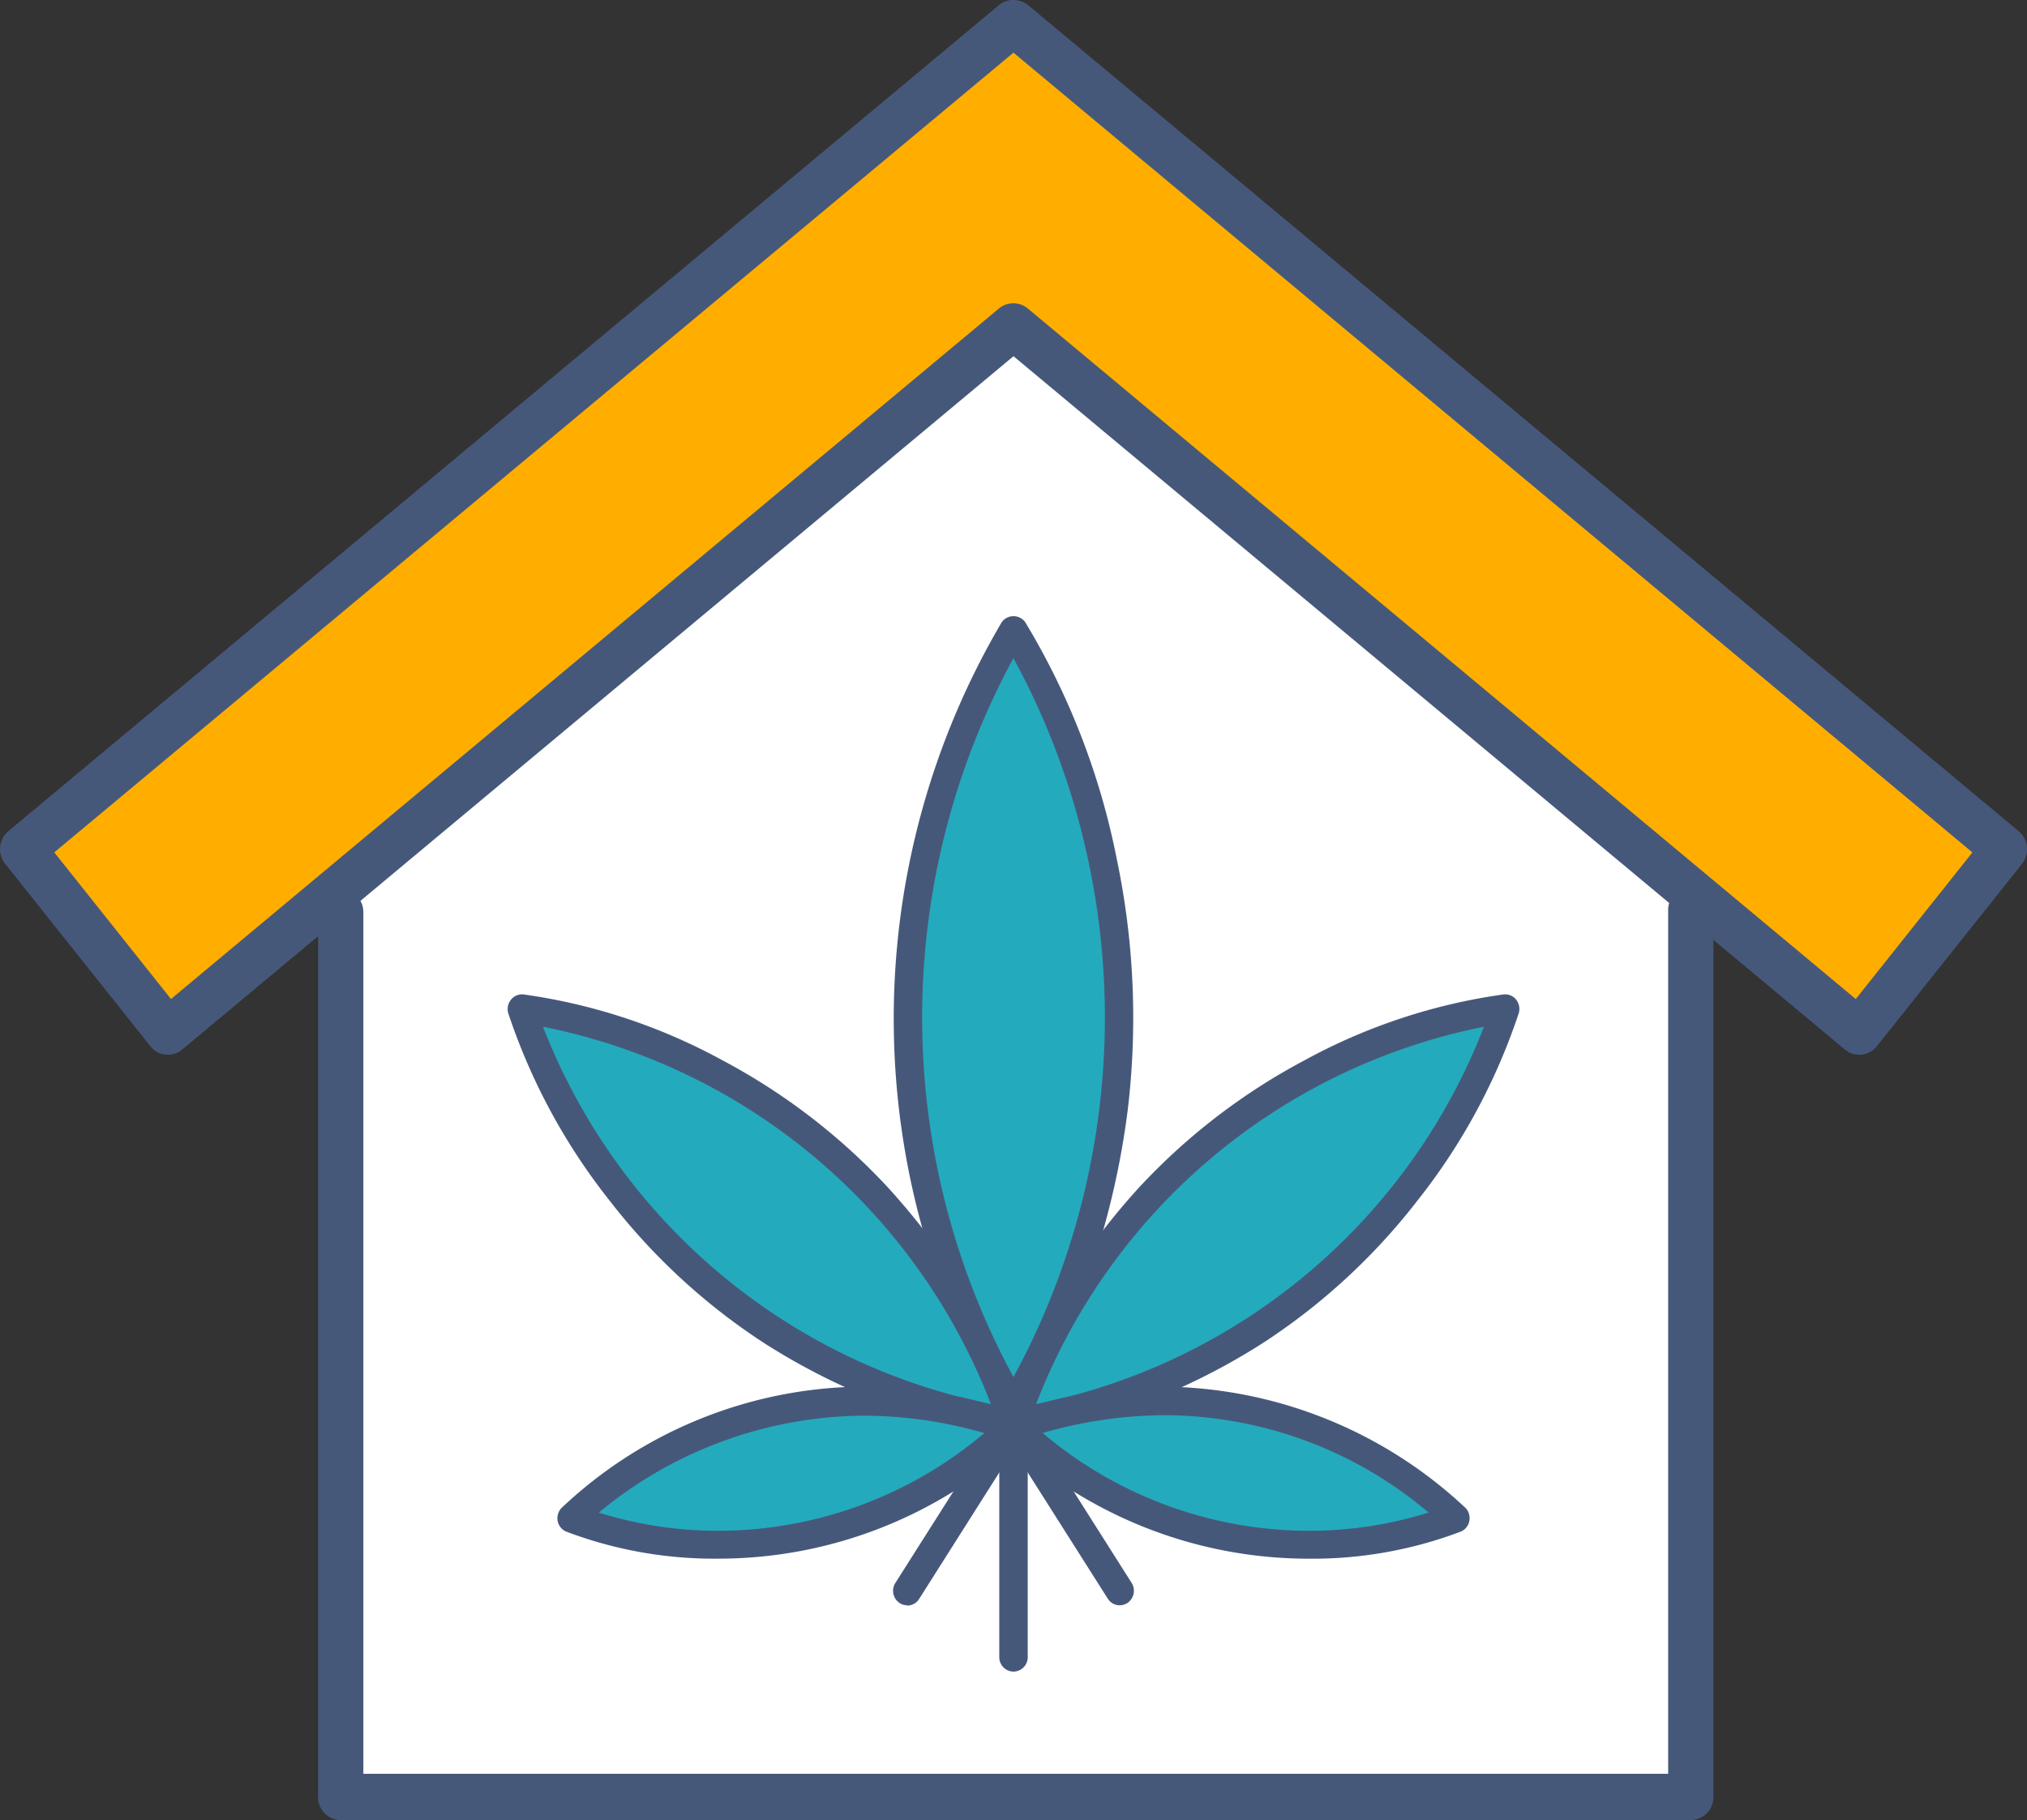
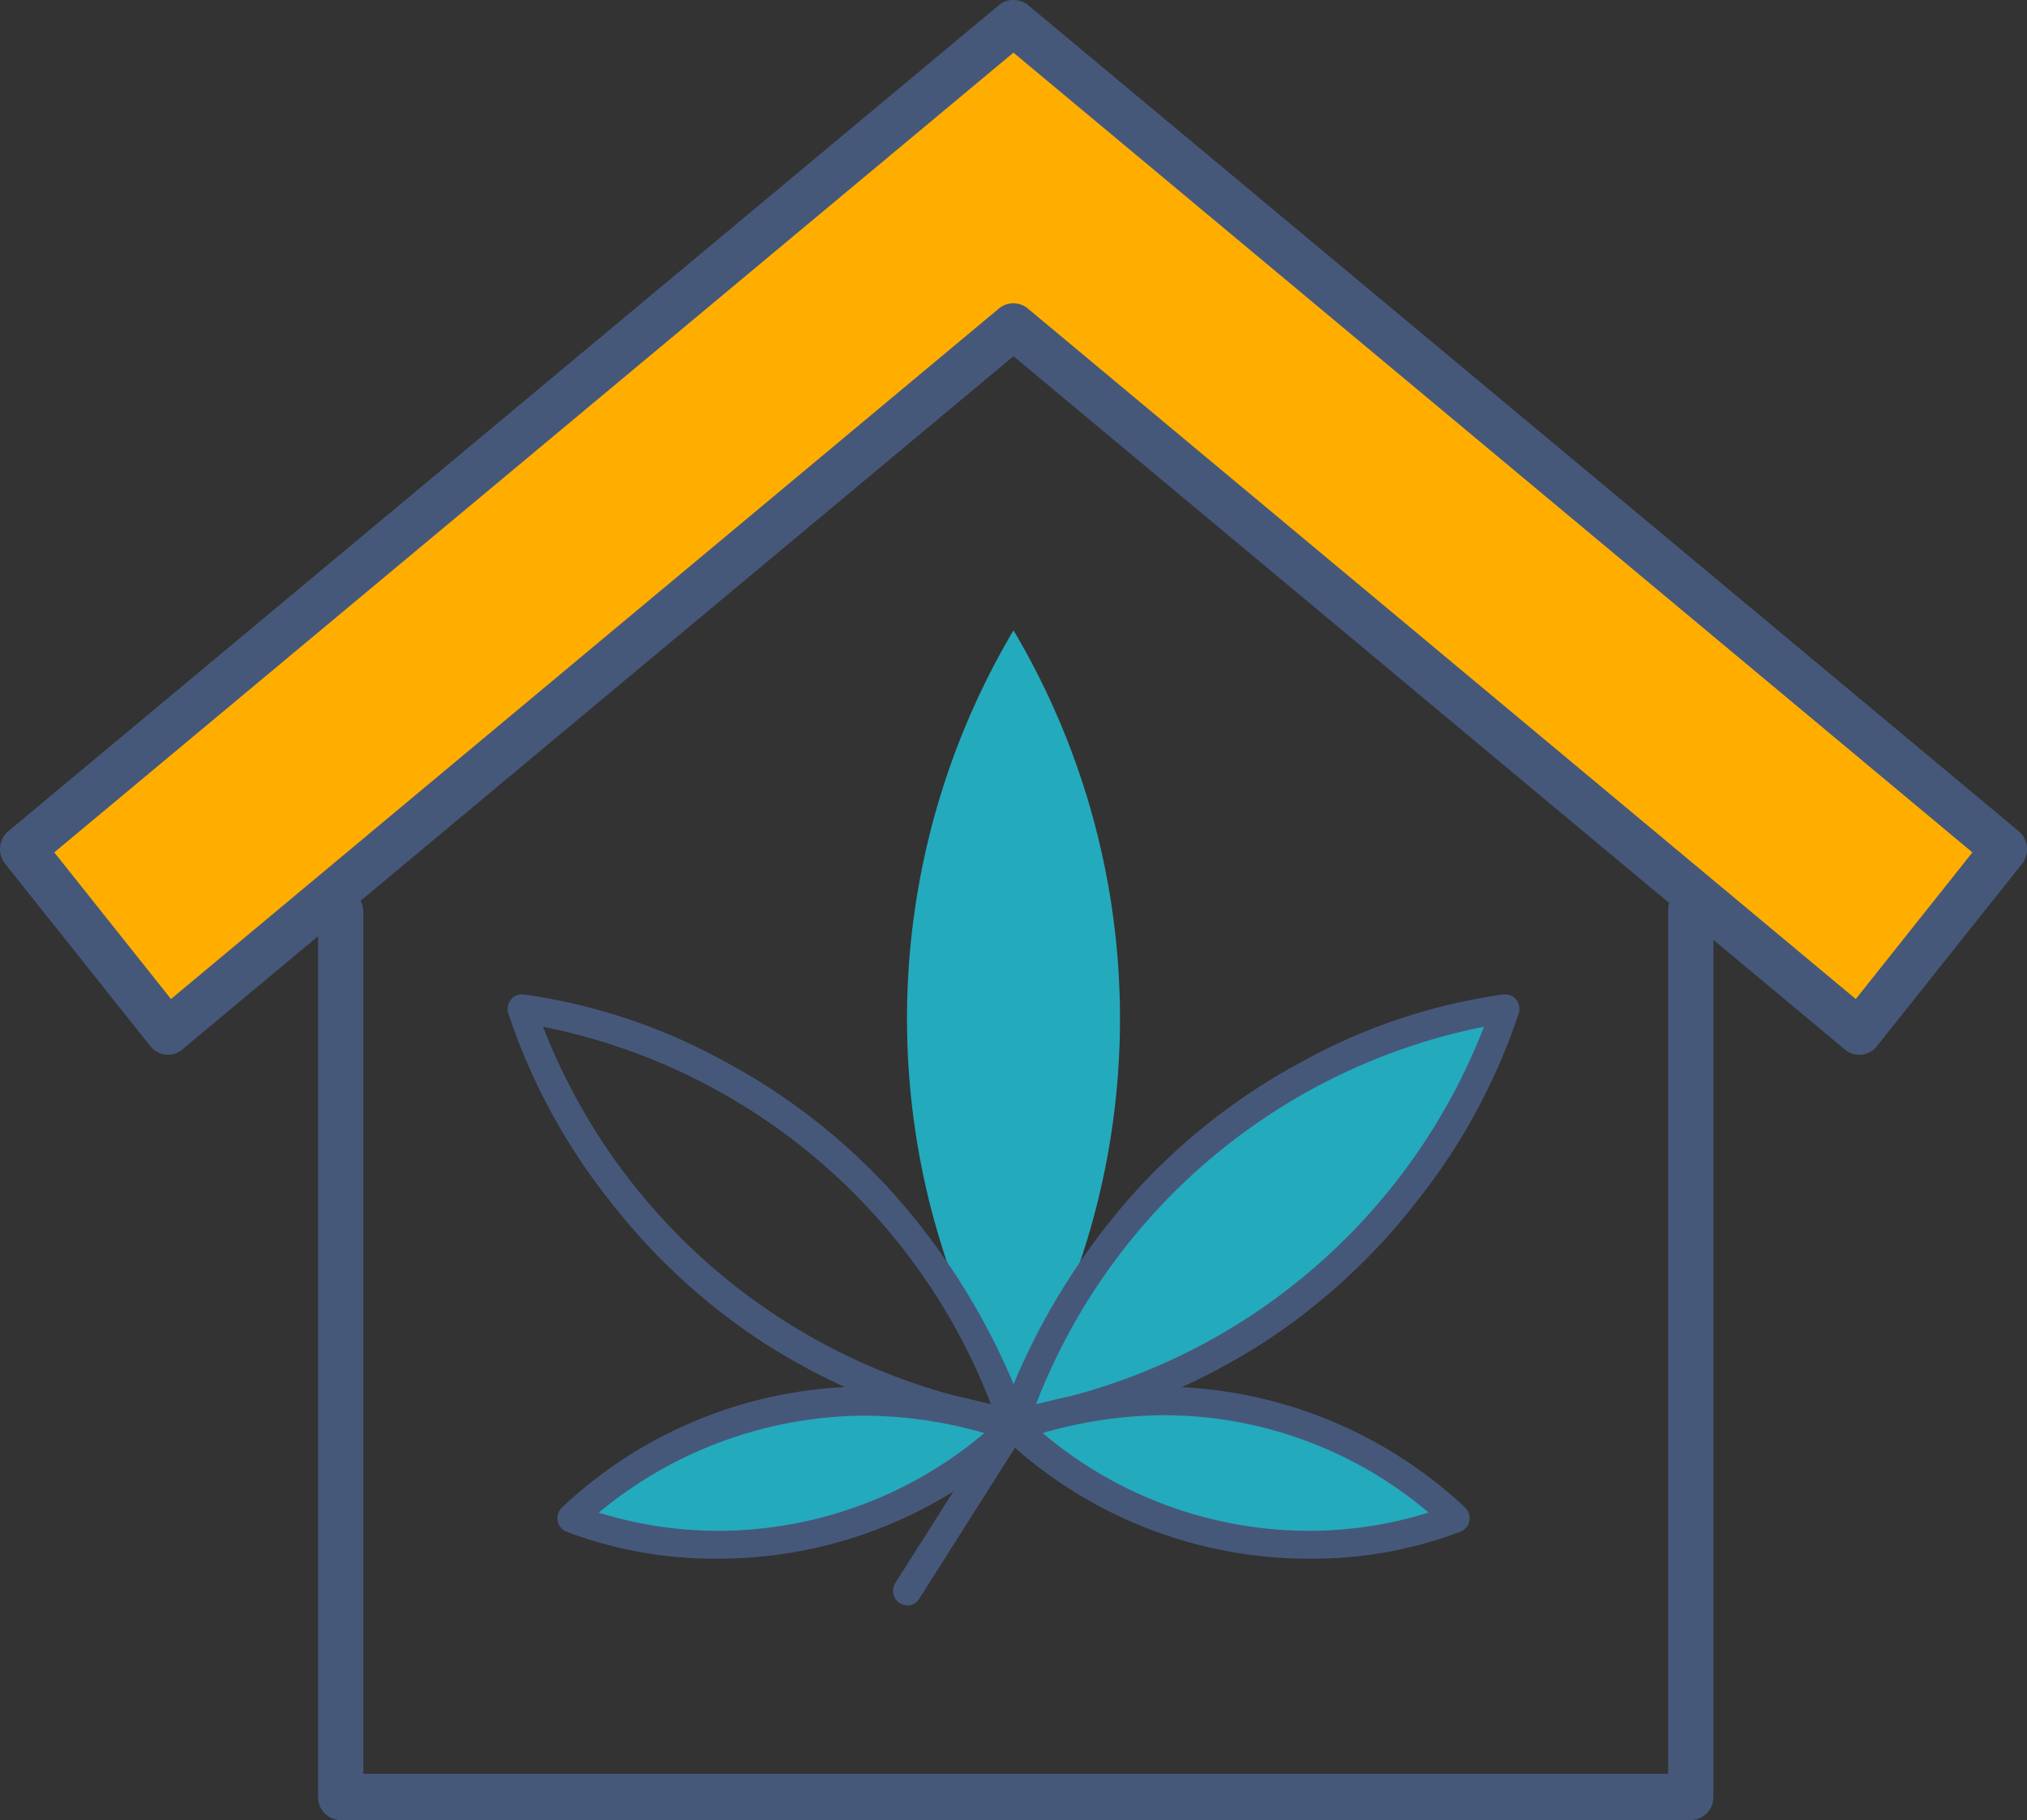
<svg xmlns="http://www.w3.org/2000/svg" width="59.736" height="53.646" viewBox="0 0 59.736 53.646">
  <rect x="0" y="0" width="59.736" height="53.646" fill="#333333" stroke="none" />
  <defs>
    <clipPath id="clip-path">
      <path id="Clip_7" data-name="Clip 7" d="M0,0H59.736V31.088H0Z" transform="translate(0 0.353)" fill="none" />
    </clipPath>
  </defs>
  <g id="Icon:_find_disp" data-name="Icon: find disp" transform="translate(0 -0.354)">
-     <path id="Fill_1" data-name="Fill 1" d="M0,9.122V45H40V9.122L19.355,0Z" transform="translate(10 8.4)" fill="#fff" />
    <g id="Group_35" data-name="Group 35">
      <path id="Fill_2" data-name="Fill 2" d="M40.453,27.484H.667A.675.675,0,0,1,0,26.8V.726A.676.676,0,0,1,.667.044a.675.675,0,0,1,.667.683V26.119H39.787V.683a.667.667,0,1,1,1.333,0V26.8a.675.675,0,0,1-.667.683" transform="translate(9.374 26.516)" fill="#46587a" />
      <path id="Fill_4" data-name="Fill 4" d="M58.4,24.343,29.212,0,29.2.014,29.191,0,0,24.343l4.28,5.379L29.2,8.941,54.123,29.723Z" transform="translate(0.667 1.036)" fill="#ffae00" />
      <g id="Group_8" data-name="Group 8">
        <path id="Clip_7-2" data-name="Clip 7" d="M0,0H59.736V31.088H0Z" transform="translate(0 0.353)" fill="none" />
        <g id="Group_8-2" data-name="Group 8" clip-path="url(#clip-path)">
          <path id="Fill_6" data-name="Fill 6" d="M54.782,31.089a.643.643,0,0,1-.413-.154L29.868,10.5,5.369,30.935a.658.658,0,0,1-.939-.1L.15,25.457A.693.693,0,0,1,.245,24.5L29.436.154A.654.654,0,0,1,29.856,0a.645.645,0,0,1,.161.02A.619.619,0,0,1,30.3.154L59.491,24.5a.694.694,0,0,1,.1.959l-4.28,5.379a.66.66,0,0,1-.449.248A.626.626,0,0,1,54.782,31.089ZM29.868,8.941a.665.665,0,0,1,.422.153l24.4,20.353,3.437-4.322L29.867,1.553,1.6,25.124l3.439,4.322,24.4-20.353A.662.662,0,0,1,29.868,8.941Z" transform="translate(0 0.353)" fill="#46587a" />
        </g>
      </g>
      <path id="Fill_9" data-name="Fill 9" d="M3.13,22.891A22.439,22.439,0,0,0,3.13,0a22.439,22.439,0,0,0,0,22.891" transform="translate(26.738 18.933)" fill="#24aabd" />
-       <path id="Fill_11" data-name="Fill 11" d="M3.526,23.737a.418.418,0,0,1-.363-.214A23.05,23.05,0,0,1,3.183.173a.428.428,0,0,1,.687,0,21.571,21.571,0,0,1,2.7,6.983,22.834,22.834,0,0,1,.322,7.41,24.192,24.192,0,0,1-3,8.957A.418.418,0,0,1,3.526,23.737Zm0-22.5a22.2,22.2,0,0,0,0,21.189A22.179,22.179,0,0,0,3.526,1.238Z" transform="translate(26.341 18.515)" fill="#46587a" />
-       <path id="Fill_13" data-name="Fill 13" d="M14.489,12.214C10.316.856,0,0,0,0A18.225,18.225,0,0,0,14.489,12.214" transform="translate(15.379 30.091)" fill="#24aabd" />
      <path id="Fill_15" data-name="Fill 15" d="M14.909,13.072a.36.36,0,0,1-.069-.006,19.312,19.312,0,0,1-7.3-2.8A18.525,18.525,0,0,1,3.007,6.081,18.03,18.03,0,0,1,.015.545.439.439,0,0,1,.1.156.411.411,0,0,1,.42,0H.454A17.156,17.156,0,0,1,6.334,1.945,18.411,18.411,0,0,1,11.215,5.7,20.139,20.139,0,0,1,15.3,12.492a.443.443,0,0,1-.068.424A.421.421,0,0,1,14.909,13.072ZM1.043.954a17.992,17.992,0,0,0,13.2,11.125A17.9,17.9,0,0,0,1.043.954Z" transform="translate(14.96 29.662)" fill="#46587a" />
      <path id="Fill_17" data-name="Fill 17" d="M13.023.769A12.573,12.573,0,0,0,0,3.453,12.533,12.533,0,0,0,13.023.769" transform="translate(16.846 41.646)" fill="#24aabd" />
      <path id="Fill_19" data-name="Fill 19" d="M4.757,5.071a12.311,12.311,0,0,1-4.505-.8.429.429,0,0,1-.244-.307.442.442,0,0,1,.109-.383A13.064,13.064,0,0,1,9.04,0a13.959,13.959,0,0,1,4.535.785.42.42,0,0,1,.277.322.44.44,0,0,1-.133.407A13.1,13.1,0,0,1,4.757,5.071ZM9.03.857A12.342,12.342,0,0,0,1.221,3.714a11.772,11.772,0,0,0,3.544.536,12.155,12.155,0,0,0,7.816-2.881A12.939,12.939,0,0,0,9.03.857Z" transform="translate(16.427 41.223)" fill="#46587a" />
      <path id="Fill_21" data-name="Fill 21" d="M0,12.214C4.173.856,14.489,0,14.489,0A18.227,18.227,0,0,1,0,12.214" transform="translate(29.869 30.091)" fill="#24aabd" />
      <path id="Fill_23" data-name="Fill 23" d="M.418,13.072A.414.414,0,0,1,.1,12.916a.442.442,0,0,1-.068-.425A20.134,20.134,0,0,1,4.111,5.7,18.41,18.41,0,0,1,8.992,1.945,17.158,17.158,0,0,1,14.873,0h.034a.407.407,0,0,1,.324.156.442.442,0,0,1,.08.389,18.039,18.039,0,0,1-2.991,5.536,18.524,18.524,0,0,1-4.535,4.184,19.314,19.314,0,0,1-7.3,2.8A.346.346,0,0,1,.418,13.072ZM14.283.954a17.9,17.9,0,0,0-13.2,11.125A17.976,17.976,0,0,0,14.283.954Z" transform="translate(29.45 29.662)" fill="#46587a" />
      <path id="Fill_25" data-name="Fill 25" d="M0,.769A12.573,12.573,0,0,1,13.023,3.453,12.533,12.533,0,0,1,0,.769" transform="translate(29.869 41.646)" fill="#24aabd" />
      <path id="Fill_27" data-name="Fill 27" d="M9.1,5.071A13.1,13.1,0,0,1,.143,1.512a.434.434,0,0,1-.135-.406A.425.425,0,0,1,.285.784,13.955,13.955,0,0,1,4.818,0a13.159,13.159,0,0,1,8.926,3.579.432.432,0,0,1,.108.381.423.423,0,0,1-.242.309A12.327,12.327,0,0,1,9.1,5.071ZM4.892.842h0a13.1,13.1,0,0,0-3.613.525A12.164,12.164,0,0,0,9.1,4.249a11.768,11.768,0,0,0,3.551-.538A12.074,12.074,0,0,0,4.892.843Z" transform="translate(29.449 41.224)" fill="#46587a" />
-       <path id="Fill_29" data-name="Fill 29" d="M.667,7.15a.424.424,0,0,1-.419-.427V.429A.424.424,0,0,1,.667,0a.423.423,0,0,1,.419.429V6.723a.423.423,0,0,1-.419.427" transform="translate(29.201 42.473)" fill="#46587a" />
-       <path id="Fill_31" data-name="Fill 31" d="M3.55,5.792A.415.415,0,0,1,3.2,5.6L.068.662A.433.433,0,0,1,.191.07a.414.414,0,0,1,.58.124L3.9,5.131a.435.435,0,0,1-.123.592.412.412,0,0,1-.228.068" transform="translate(29.449 41.877)" fill="#46587a" />
      <path id="Fill_33" data-name="Fill 33" d="M.419,5.792a.412.412,0,0,1-.228-.068.434.434,0,0,1-.123-.592L3.2.194A.414.414,0,0,1,3.777.07.433.433,0,0,1,3.9.662L.771,5.6a.415.415,0,0,1-.352.2" transform="translate(26.319 41.877)" fill="#46587a" />
    </g>
  </g>
</svg>